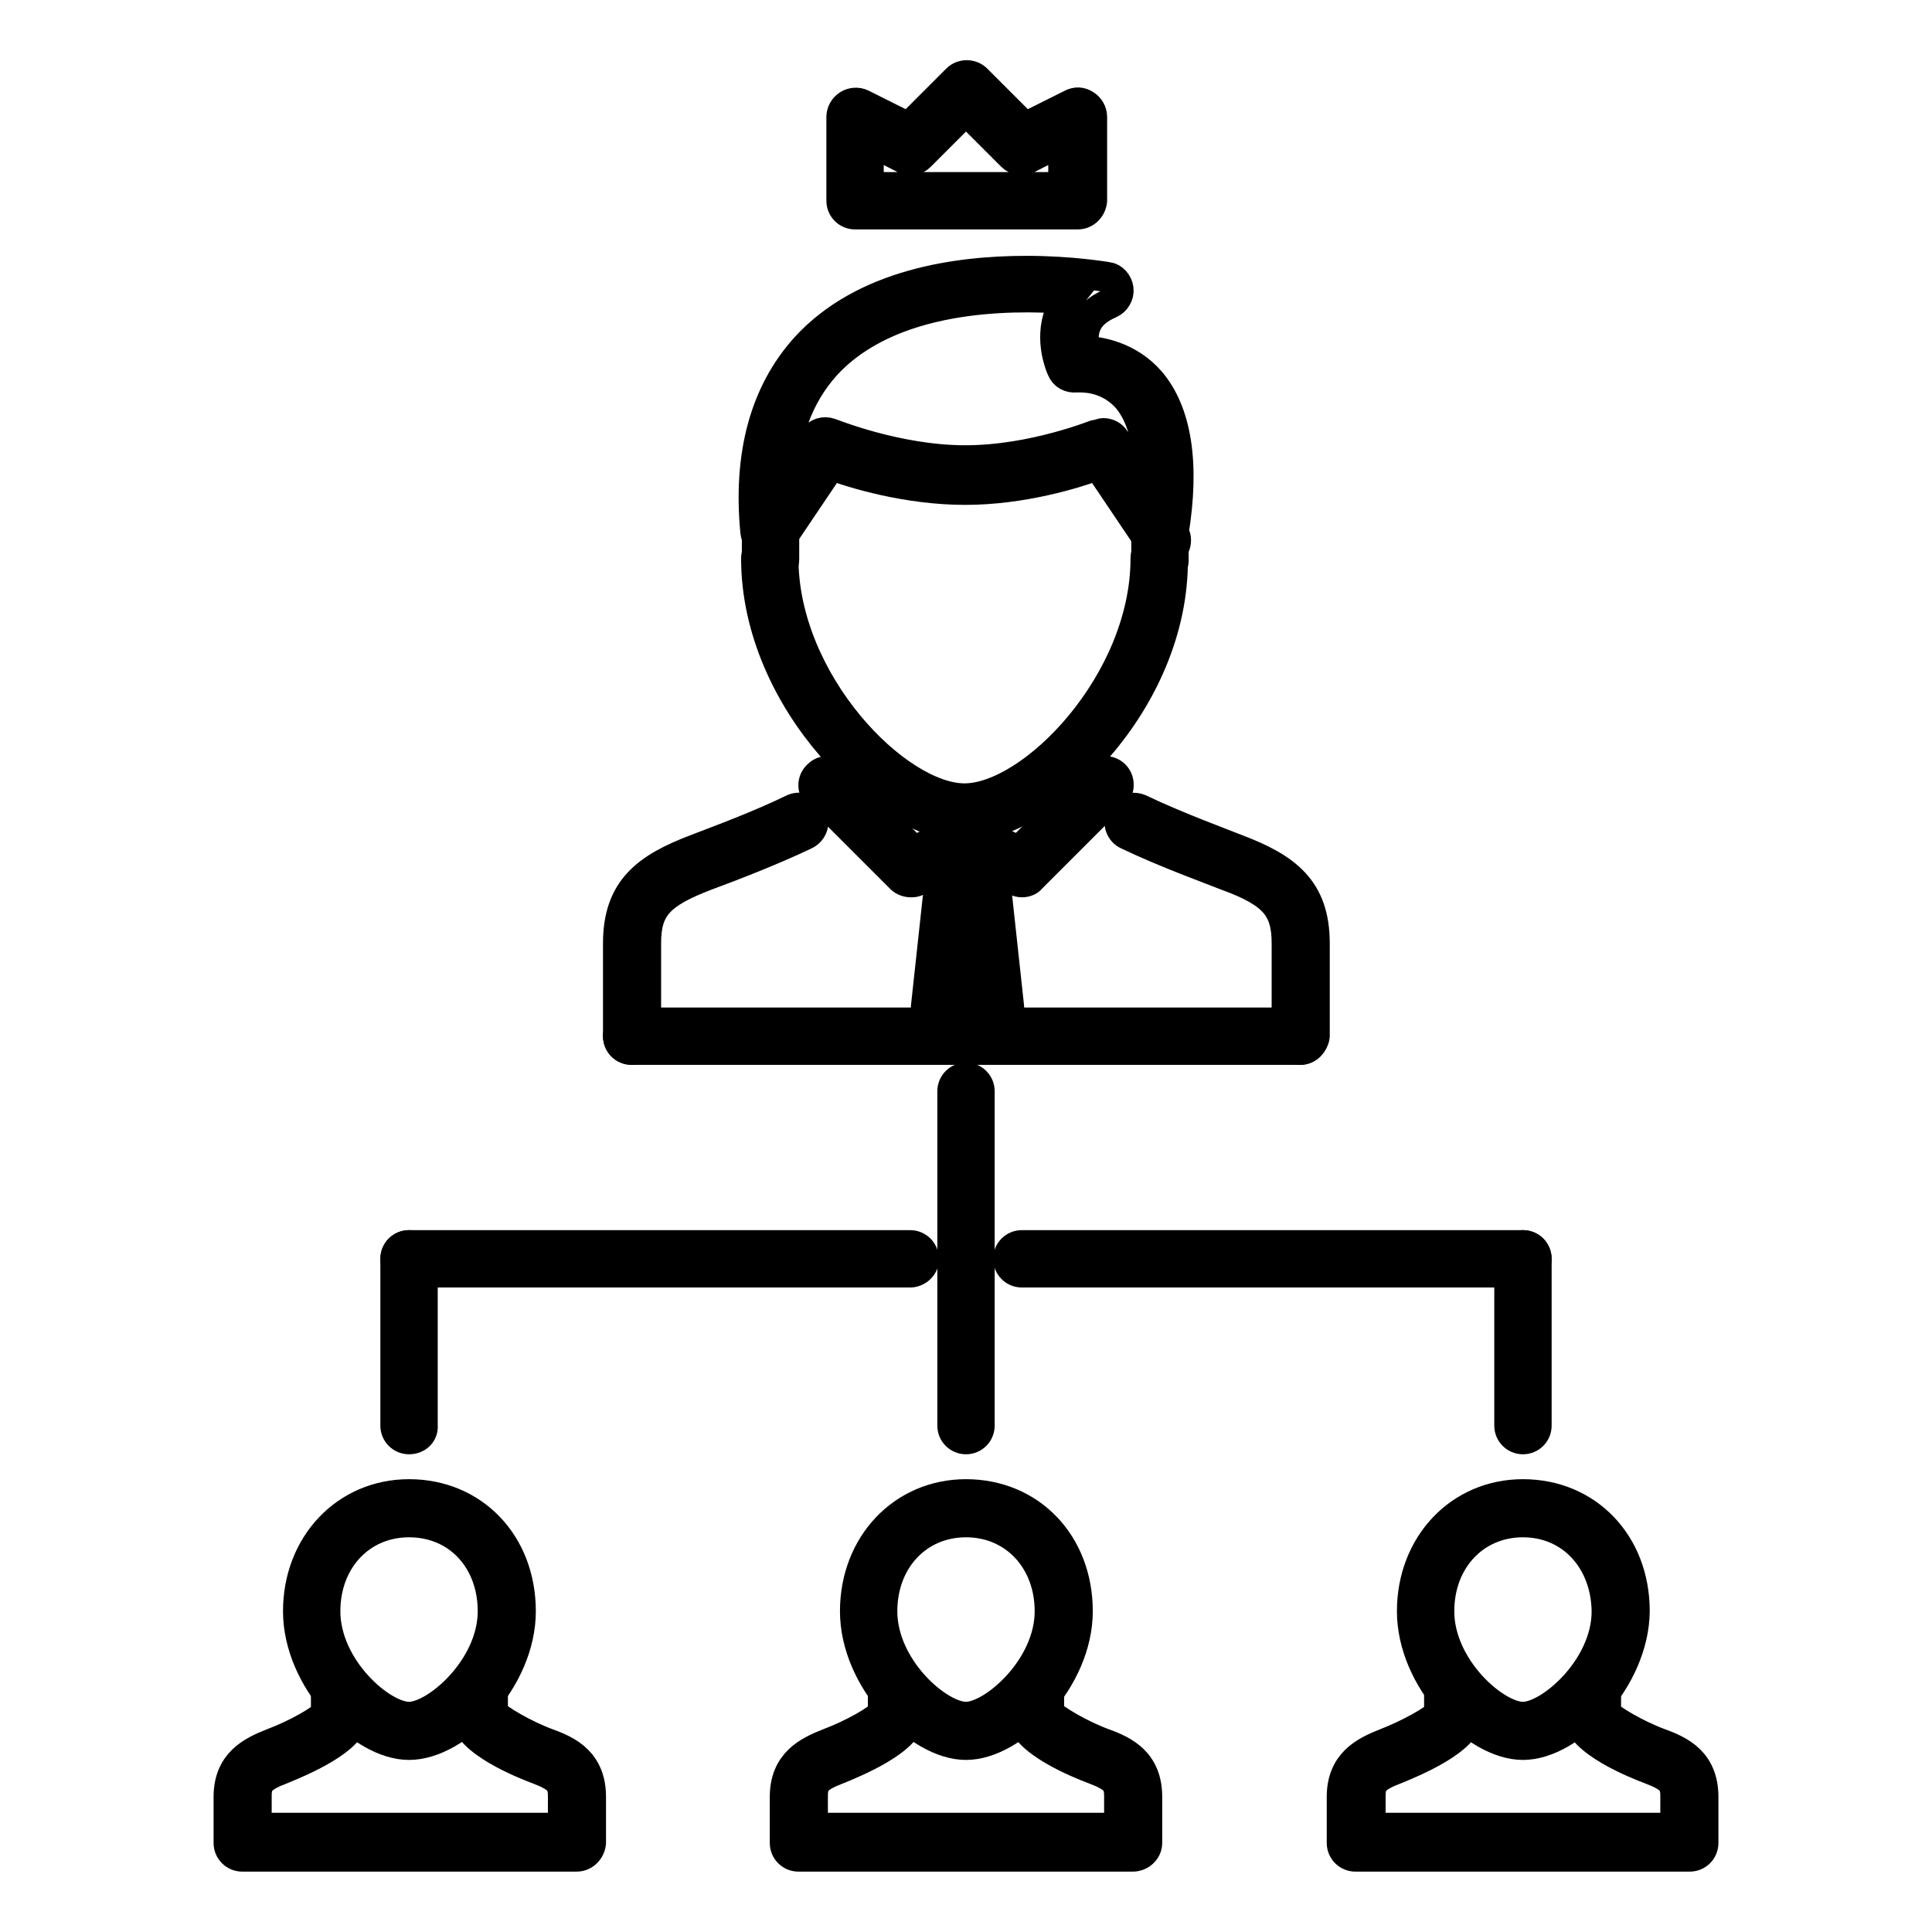
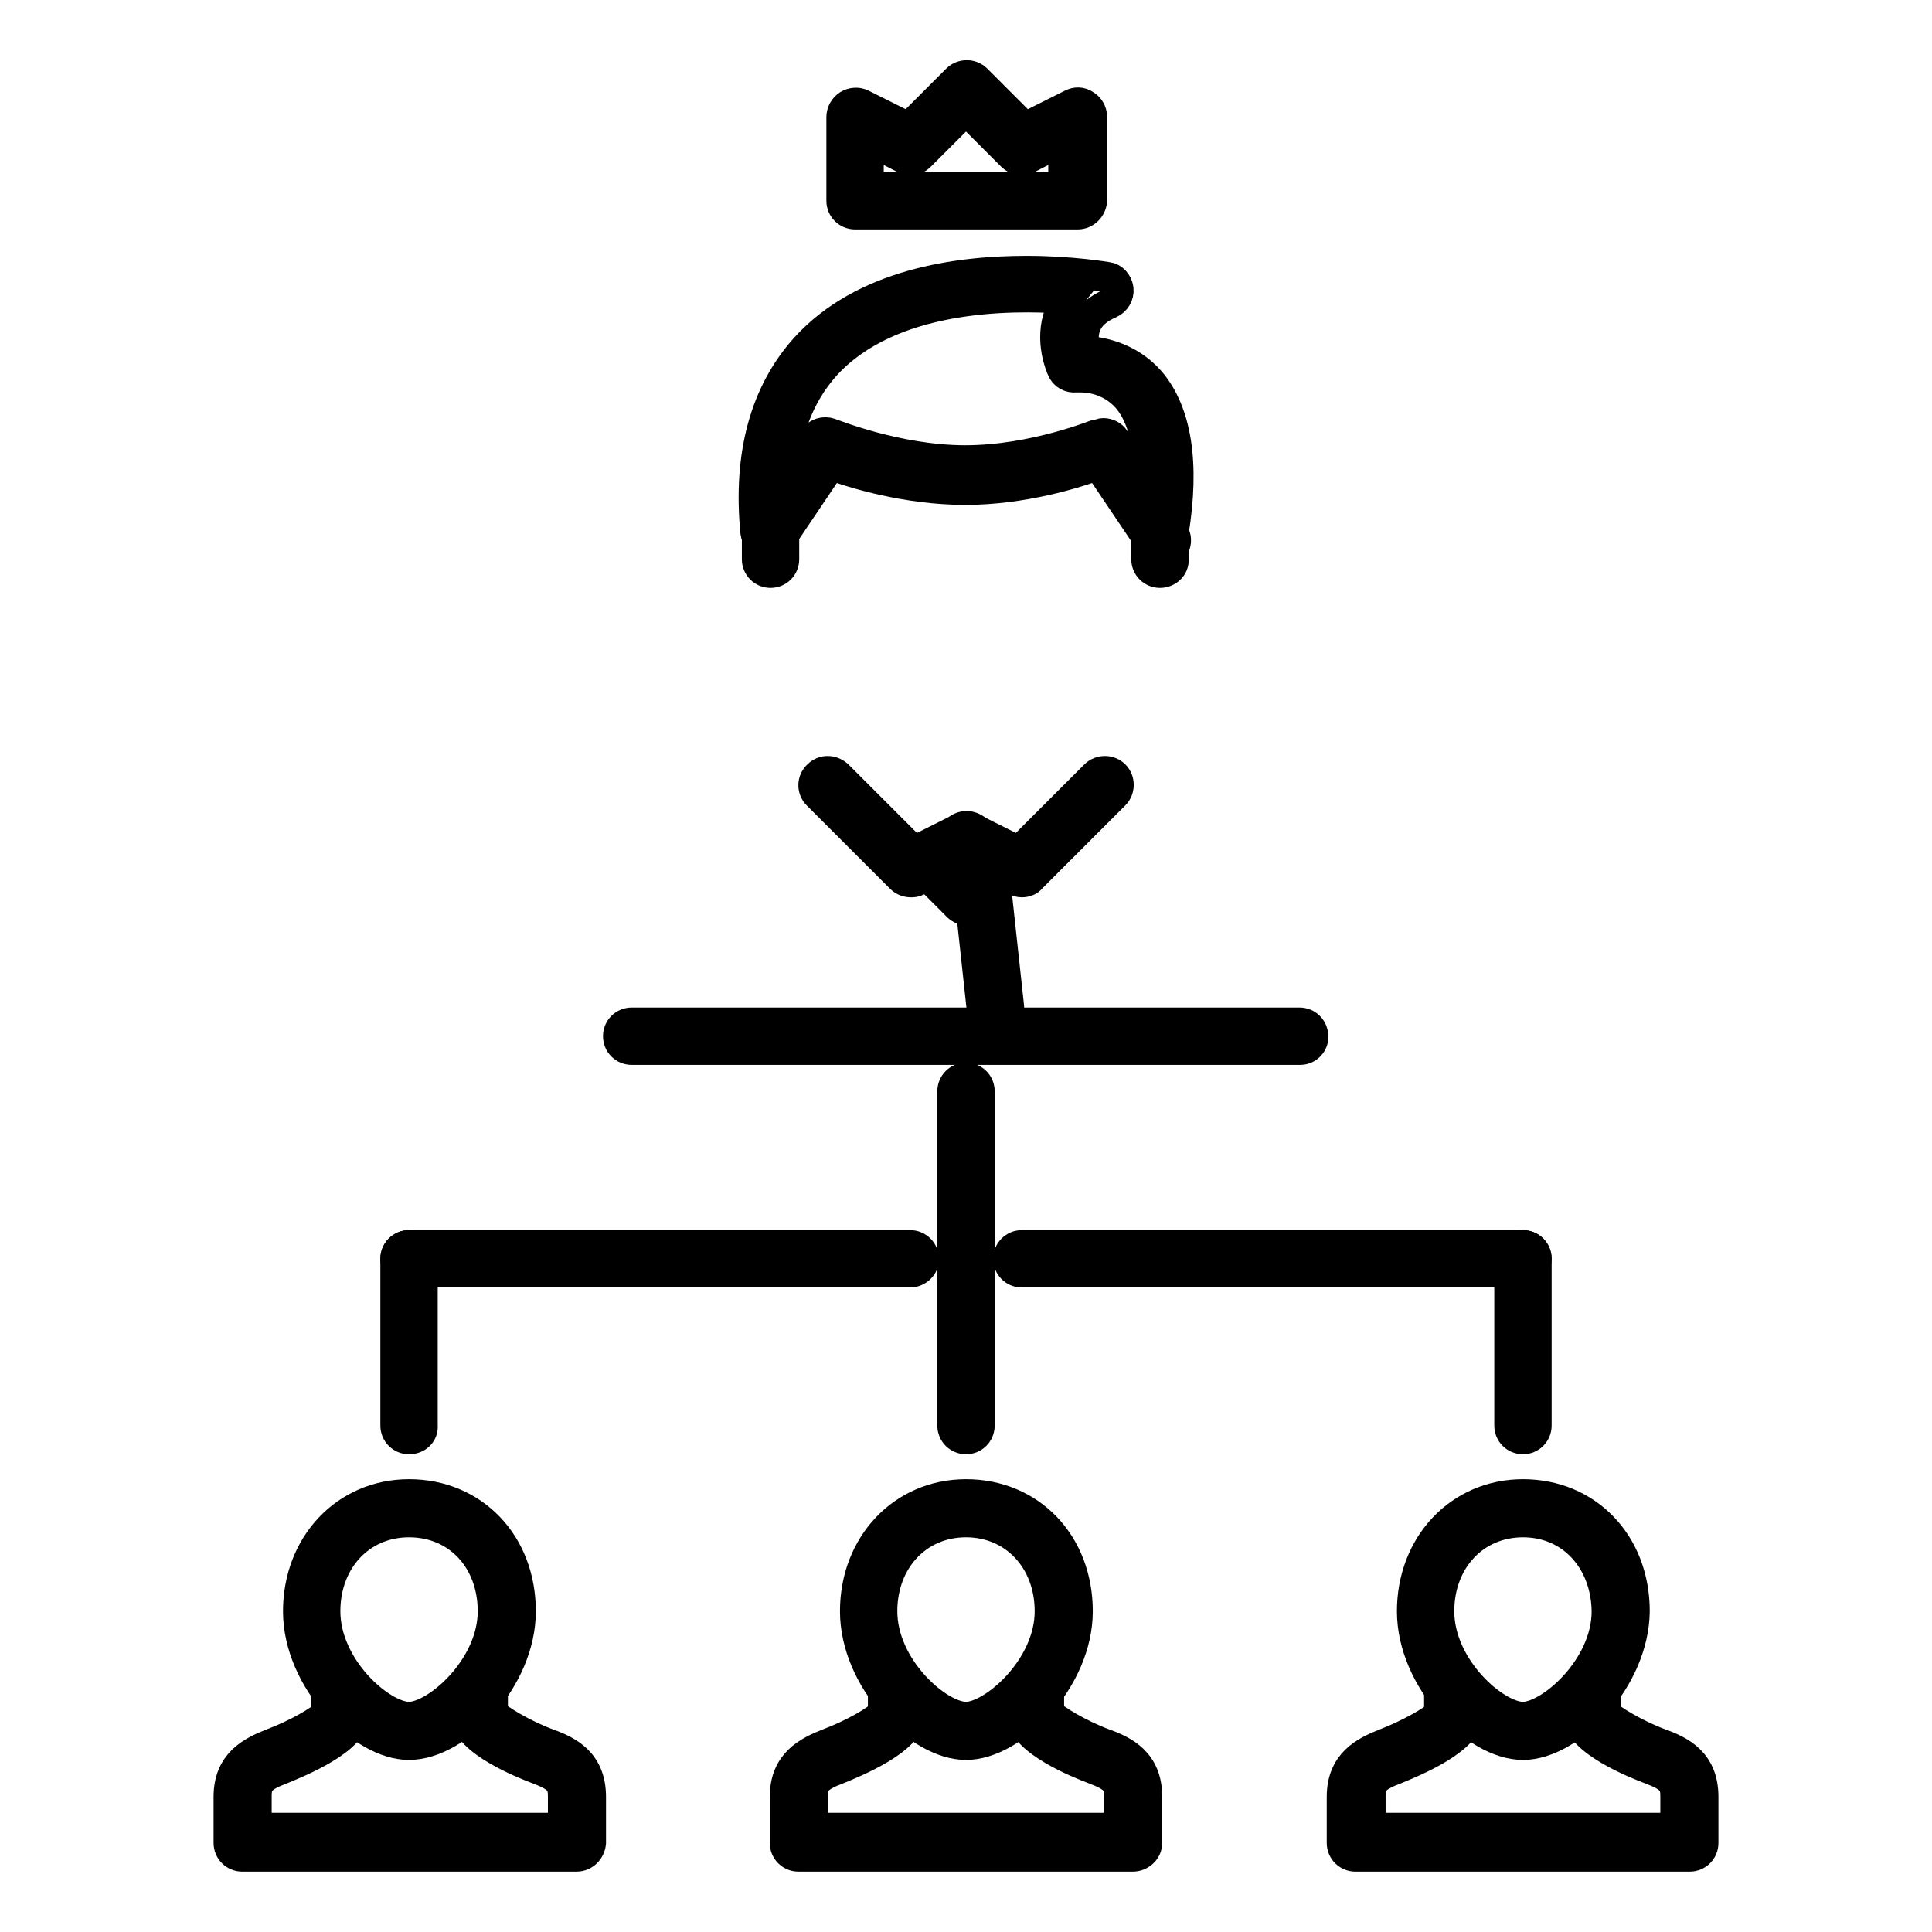
<svg xmlns="http://www.w3.org/2000/svg" version="1.1" x="0px" y="0px" viewBox="0 0 256 256" enable-background="new 0 0 256 256" xml:space="preserve">
  <g>
    <path stroke-width="4" fill-opacity="0" stroke="#000000" d="M223.9,246h-44.3c-1,0-1.8-0.8-1.8-1.8v0v-6.1c0-4.5,3-6,5.8-7.1c3.1-1.2,6.5-3.1,7.2-4 c0.2-1,1.2-1.7,2.2-1.5c0.9,0.2,1.5,0.9,1.5,1.8c0,3.2-7.3,6.2-9.5,7.1c-2.9,1.1-3.4,1.8-3.4,3.6v4.2H222v-4.2 c0-1.8-0.5-2.5-3.4-3.6c-1.6-0.6-9.5-3.7-9.5-7.1c0-1,0.8-1.8,1.8-1.8c0,0,0,0,0,0c0.9,0,1.6,0.6,1.8,1.5c0.7,0.8,4,2.8,7.2,4 c2.8,1,5.8,2.5,5.8,7.1v6.1C225.7,245.2,224.9,246,223.9,246C223.9,246,223.9,246,223.9,246L223.9,246z" />
    <path stroke-width="4" fill-opacity="0" stroke="#000000" d="M201.8,231.2c-6.3,0-14.7-8.7-14.7-17.7c0-8.8,6.3-15.5,14.7-15.5c8.5,0,14.8,6.5,14.8,15.5 C216.5,222.5,208.1,231.2,201.8,231.2z M201.8,201.7c-6.4,0-11.1,5-11.1,11.8c0,7.5,7.4,14,11.1,14c3.6,0,11.1-6.5,11.1-14 C212.8,206.7,208.2,201.7,201.8,201.7z" />
    <path stroke-width="4" fill-opacity="0" stroke="#000000" d="M211,229.3c-1,0-1.8-0.8-1.8-1.8v-4c0-1,0.8-1.8,1.8-1.8c1,0,1.8,0.8,1.8,1.8v4 C212.8,228.4,212,229.3,211,229.3C211,229.3,211,229.3,211,229.3z M192.5,229.3c-1,0-1.8-0.8-1.8-1.8c0,0,0,0,0,0v-4 c0-1,0.8-1.8,1.8-1.8c0,0,0,0,0,0c1,0,1.8,0.8,1.8,1.8c0,0,0,0,0,0v4C194.4,228.4,193.6,229.3,192.5,229.3 C192.5,229.3,192.5,229.3,192.5,229.3z M150.1,246h-44.3c-1,0-1.8-0.8-1.8-1.8v0v-6.1c0-4.5,3-6,5.8-7.1c3.2-1.2,6.5-3.1,7.2-4 c0.2-0.9,0.9-1.5,1.8-1.5c1,0,1.8,0.8,1.8,1.8c0,3.2-7.3,6.2-9.5,7.1c-2.9,1.1-3.4,1.8-3.4,3.6v4.2h40.6v-4.2 c0-1.8-0.5-2.5-3.4-3.6c-1.6-0.6-9.5-3.7-9.5-7.1c0-1,0.8-1.8,1.8-1.8c0,0,0,0,0,0c0.9,0,1.6,0.6,1.8,1.5c0.7,0.8,4,2.8,7.2,4 c2.8,1,5.8,2.5,5.8,7.1v6.1C152,245.2,151.1,246,150.1,246C150.1,246,150.1,246,150.1,246z" />
    <path stroke-width="4" fill-opacity="0" stroke="#000000" d="M128,231.2c-6.3,0-14.7-8.7-14.7-17.7c0-8.8,6.3-15.5,14.7-15.5c8.5,0,14.8,6.5,14.8,15.5 C142.8,222.5,134.3,231.2,128,231.2z M128,201.7c-6.4,0-11.1,5-11.1,11.8c0,7.5,7.4,14,11.1,14c3.6,0,11.1-6.5,11.1-14 C139.1,206.7,134.4,201.7,128,201.7z" />
    <path stroke-width="4" fill-opacity="0" stroke="#000000" d="M137.2,229.3c-1,0-1.8-0.8-1.8-1.8c0,0,0,0,0,0v-4c0-1,0.8-1.8,1.8-1.8c0,0,0,0,0,0c1,0,1.8,0.8,1.8,1.8 c0,0,0,0,0,0v4C139.1,228.4,138.2,229.3,137.2,229.3C137.2,229.3,137.2,229.3,137.2,229.3z M118.8,229.3c-1,0-1.8-0.8-1.8-1.8v-4 c0-1,0.8-1.8,1.8-1.8c1,0,1.8,0.8,1.8,1.8v4C120.6,228.4,119.8,229.3,118.8,229.3C118.8,229.3,118.8,229.3,118.8,229.3z M76.4,246 H32.1c-1,0-1.8-0.8-1.8-1.8v0v-6.1c0-4.5,3-6,5.8-7.1c3.2-1.2,6.5-3.1,7.2-4c0.2-0.9,0.9-1.5,1.8-1.5c1,0,1.8,0.8,1.8,1.8 c0,0,0,0,0,0c0,3.2-7.3,6.2-9.5,7.1c-2.9,1.1-3.4,1.8-3.4,3.6v4.2h40.6v-4.2c0-1.8-0.5-2.5-3.4-3.6c-1.6-0.6-9.5-3.7-9.5-7.1 c0-1,0.8-1.8,1.8-1.8c0,0,0,0,0,0c0.9,0,1.6,0.6,1.8,1.5c0.7,0.8,4,2.8,7.2,4c2.8,1,5.8,2.5,5.8,7.1v6.1 C78.2,245.2,77.4,246,76.4,246C76.4,246,76.4,246,76.4,246z" />
    <path stroke-width="4" fill-opacity="0" stroke="#000000" d="M54.2,231.2c-6.3,0-14.7-8.7-14.7-17.7c0-8.8,6.3-15.5,14.7-15.5c8.5,0,14.8,6.5,14.8,15.5 C69,222.5,60.6,231.2,54.2,231.2z M54.2,201.7c-6.4,0-11.1,5-11.1,11.8c0,7.5,7.4,14,11.1,14c3.6,0,11.1-6.5,11.1-14 C65.3,206.7,60.7,201.7,54.2,201.7z" />
    <path stroke-width="4" fill-opacity="0" stroke="#000000" d="M63.5,229.3c-1,0-1.8-0.8-1.8-1.8c0,0,0,0,0,0v-4c0-1,0.8-1.8,1.8-1.8c0,0,0,0,0,0c1,0,1.8,0.8,1.8,1.8v4 C65.3,228.4,64.5,229.3,63.5,229.3C63.5,229.3,63.5,229.3,63.5,229.3z M45,229.3c-1,0-1.8-0.8-1.8-1.8v-4c0-1,0.8-1.8,1.8-1.8 c0,0,0,0,0,0c1,0,1.8,0.8,1.8,1.8c0,0,0,0,0,0v4C46.9,228.4,46.1,229.3,45,229.3C45,229.3,45,229.3,45,229.3z" />
-     <path stroke-width="4" fill-opacity="0" stroke="#000000" d="M83.7,139.1c-1,0-1.8-0.8-1.8-1.8v-12.3c0-7.2,3.8-10,10.4-12.5c3.4-1.3,8.5-3.2,12.8-5.3 c0.9-0.4,2-0.1,2.5,0.9c0,0,0,0,0,0c0.4,0.9,0.1,2-0.9,2.5c-4.4,2.1-9.6,4.1-13.1,5.4c-6.3,2.4-8,4.3-8,9v12.3 C85.6,138.2,84.8,139.1,83.7,139.1z M172.3,139.1c-1,0-1.8-0.8-1.8-1.8c0,0,0,0,0,0v-12.3c0-4.7-1.7-6.7-8-9c-2-0.8-8.1-3-13.1-5.4 c-0.9-0.4-1.3-1.5-0.9-2.5c0.4-0.9,1.5-1.3,2.5-0.9c4.8,2.3,10.8,4.5,12.8,5.3c6.6,2.5,10.4,5.3,10.4,12.5v12.3 C174.1,138.2,173.3,139.1,172.3,139.1C172.3,139.1,172.3,139.1,172.3,139.1L172.3,139.1z M127.9,109.5c-10.4,0-27.7-16.6-27.7-35.5 c0-1,0.8-1.8,1.8-1.8c0,0,0,0,0,0c1,0,1.8,0.8,1.8,1.8c0,16.4,15,31.8,24,31.8c9,0,24-15.4,24-31.8c0-1,0.8-1.8,1.8-1.8 c0,0,0,0,0,0c1,0,1.8,0.8,1.8,1.8C155.6,93,138.3,109.5,127.9,109.5z" />
    <path stroke-width="4" fill-opacity="0" stroke="#000000" d="M102,72.2c-0.1,0-0.3,0-0.5-0.1c-0.8-0.2-1.3-0.8-1.4-1.6c-1-10.3,1.3-18.5,6.6-24.4 c7.7-8.5,20.2-10.2,29.3-10.2c6.1,0,10.5,0.8,10.7,0.8c0.8,0.1,1.4,0.8,1.5,1.6c0.1,0.8-0.4,1.6-1.1,1.9c-1.6,0.7-2.7,1.6-3.2,2.9 c-0.5,1.2-0.3,2.5-0.1,3.4c1.9,0.1,5.7,0.7,8.6,4c3.5,4.1,4.6,10.9,3.1,20.1c0.6,0.8,0.3,2-0.5,2.6c-0.8,0.6-2,0.3-2.6-0.5 c-0.3-0.4-0.4-0.8-0.3-1.3l-6.6-9.8c-2.9,1.1-10,3.3-17.6,3.3c-7.7,0-14.9-2.2-17.8-3.3l-6.6,9.8C103.2,71.9,102.6,72.2,102,72.2 L102,72.2z M146.2,57.4c0.6,0,1.2,0.3,1.5,0.8l4.5,6.8c0.3-5.5-0.7-9.7-2.8-12.2c-2.1-2.4-4.8-2.8-6.2-2.8c-0.4,0-0.6,0-0.6,0 c-0.8,0.1-1.6-0.3-1.9-1.1c-0.1-0.2-1.7-3.8-0.3-7.4c0.3-0.7,0.7-1.4,1.1-1.9c-7.9-0.6-23.6-0.5-32.1,8.8c-3.6,4-5.6,9.3-5.8,16 l4.2-6.3c0.5-0.7,1.4-1,2.2-0.7c0.1,0,8.8,3.6,17.9,3.6c9.1,0,17.5-3.5,17.6-3.5C145.8,57.5,146,57.4,146.2,57.4z" />
    <path stroke-width="4" fill-opacity="0" stroke="#000000" d="M153.7,75.9c-1,0-1.8-0.8-1.8-1.8c0,0,0,0,0,0v-3.7c0-1,0.8-1.8,1.8-1.8c0,0,0,0,0,0c1,0,1.8,0.8,1.8,1.8 v3.7C155.6,75.1,154.7,75.9,153.7,75.9z M102.1,75.9c-1,0-1.8-0.8-1.8-1.8c0,0,0,0,0,0v-3.7c0-1,0.8-1.8,1.8-1.8c0,0,0,0,0,0 c1,0,1.8,0.8,1.8,1.8v3.7C103.9,75.1,103.1,75.9,102.1,75.9z M120.7,116.9c-0.5,0-1-0.2-1.3-0.5l-11.1-11.1 c-0.7-0.7-0.7-1.9,0.1-2.6c0.7-0.7,1.8-0.7,2.6,0l10.1,10.1l6.2-3.1c0.9-0.5,2-0.1,2.5,0.8c0.5,0.9,0.1,2-0.8,2.5c0,0,0,0,0,0 l-7.4,3.7C121.2,116.9,121,116.9,120.7,116.9z" />
    <path stroke-width="4" fill-opacity="0" stroke="#000000" d="M135.4,116.9c-0.3,0-0.6-0.1-0.8-0.2l-7.4-3.7c-0.9-0.5-1.3-1.6-0.8-2.5c0.5-0.9,1.5-1.3,2.4-0.8l6.2,3.1 l10.1-10.1c0.7-0.7,1.9-0.7,2.6,0c0.7,0.7,0.7,1.9,0,2.6l-11.1,11.1C136.4,116.7,135.9,116.9,135.4,116.9z M128.2,120.6 c-0.5,0-1-0.2-1.3-0.5l-3.7-3.7c-0.7-0.7-0.7-1.9,0.1-2.6c0.7-0.7,1.8-0.7,2.6,0l3.7,3.7c0.7,0.7,0.7,1.9,0,2.6 C129.2,120.4,128.7,120.6,128.2,120.6z" />
    <path stroke-width="4" fill-opacity="0" stroke="#000000" d="M128.2,120.6c-1,0-1.8-0.8-1.8-1.8c0-0.5,0.2-1,0.5-1.3l3.7-3.7c0.7-0.7,1.9-0.7,2.6,0 c0.7,0.7,0.7,1.9,0,2.6l-3.7,3.7C129.2,120.4,128.7,120.6,128.2,120.6z" />
-     <path stroke-width="4" fill-opacity="0" stroke="#000000" d="M124.5,135.4c-1,0-1.8-0.8-1.8-1.8c0-0.1,0-0.1,0-0.2l1.8-16.6c0.1-1,1-1.7,2-1.6c1,0.1,1.7,1,1.6,2 c0,0,0,0,0,0l-1.8,16.6C126.2,134.7,125.5,135.4,124.5,135.4z" />
    <path stroke-width="4" fill-opacity="0" stroke="#000000" d="M131.9,135.4c-0.9,0-1.7-0.7-1.8-1.6l-1.8-16.6c-0.1-1,0.6-1.9,1.6-2c0,0,0,0,0,0c1-0.1,1.9,0.6,2,1.6 l1.8,16.6c0.1,1-0.6,1.9-1.6,2C132,135.4,132,135.4,131.9,135.4L131.9,135.4z" />
    <path stroke-width="4" fill-opacity="0" stroke="#000000" d="M172.3,139.1H83.7c-1,0-1.8-0.8-1.8-1.8c0-1,0.8-1.8,1.8-1.8c0,0,0,0,0,0h88.5c1,0,1.8,0.8,1.8,1.8 c0,0,0,0,0,0C174.1,138.2,173.3,139.1,172.3,139.1L172.3,139.1z" />
    <path stroke-width="4" fill-opacity="0" stroke="#000000" d="M128,190.7c-1,0-1.8-0.8-1.8-1.8v-44.3c0-1,0.8-1.8,1.8-1.8s1.8,0.8,1.8,1.8v44.3 C129.8,189.9,129,190.7,128,190.7z" />
    <path stroke-width="4" fill-opacity="0" stroke="#000000" d="M54.2,190.7c-1,0-1.8-0.8-1.8-1.8v-22.1c0-1,0.8-1.8,1.8-1.8c1,0,1.8,0.8,1.8,1.8v22.1 C56.1,189.9,55.3,190.7,54.2,190.7C54.2,190.7,54.2,190.7,54.2,190.7z" />
    <path stroke-width="4" fill-opacity="0" stroke="#000000" d="M201.8,190.7c-1,0-1.8-0.8-1.8-1.8c0,0,0,0,0,0v-22.1c0-1,0.8-1.8,1.8-1.8c0,0,0,0,0,0c1,0,1.8,0.8,1.8,1.8 v22.1C203.6,189.9,202.8,190.7,201.8,190.7z" />
    <path stroke-width="4" fill-opacity="0" stroke="#000000" d="M120.6,168.6H54.2c-1,0-1.8-0.8-1.8-1.8c0-1,0.8-1.8,1.8-1.8c0,0,0,0,0,0h66.4c1,0,1.8,0.8,1.8,1.8 c0,0,0,0,0,0C122.5,167.7,121.6,168.6,120.6,168.6z" />
    <path stroke-width="4" fill-opacity="0" stroke="#000000" d="M201.8,168.6h-66.4c-1,0-1.8-0.8-1.8-1.8c0-1,0.8-1.8,1.8-1.8c0,0,0,0,0,0h66.4c1,0,1.8,0.8,1.8,1.8 C203.6,167.7,202.8,168.6,201.8,168.6z" />
    <path stroke-width="4" fill-opacity="0" stroke="#000000" d="M142.8,28.4h-29.5c-1,0-1.8-0.8-1.8-1.8V15.5c0-0.6,0.3-1.2,0.9-1.6c0.5-0.3,1.2-0.4,1.8-0.1l6.2,3.1 l6.4-6.4c0.7-0.7,1.9-0.7,2.6,0l0,0l6.4,6.4l6.2-3.1c0.6-0.3,1.2-0.3,1.8,0.1c0.5,0.3,0.9,0.9,0.9,1.6v11.1 C144.6,27.6,143.8,28.4,142.8,28.4L142.8,28.4L142.8,28.4z M115.1,24.8h25.8v-6.2l-4.7,2.4c-0.7,0.4-1.6,0.2-2.1-0.3l-6.1-6.1 l-6.1,6.1c-0.6,0.6-1.4,0.7-2.1,0.3l-4.7-2.4V24.8L115.1,24.8z" />
  </g>
</svg>